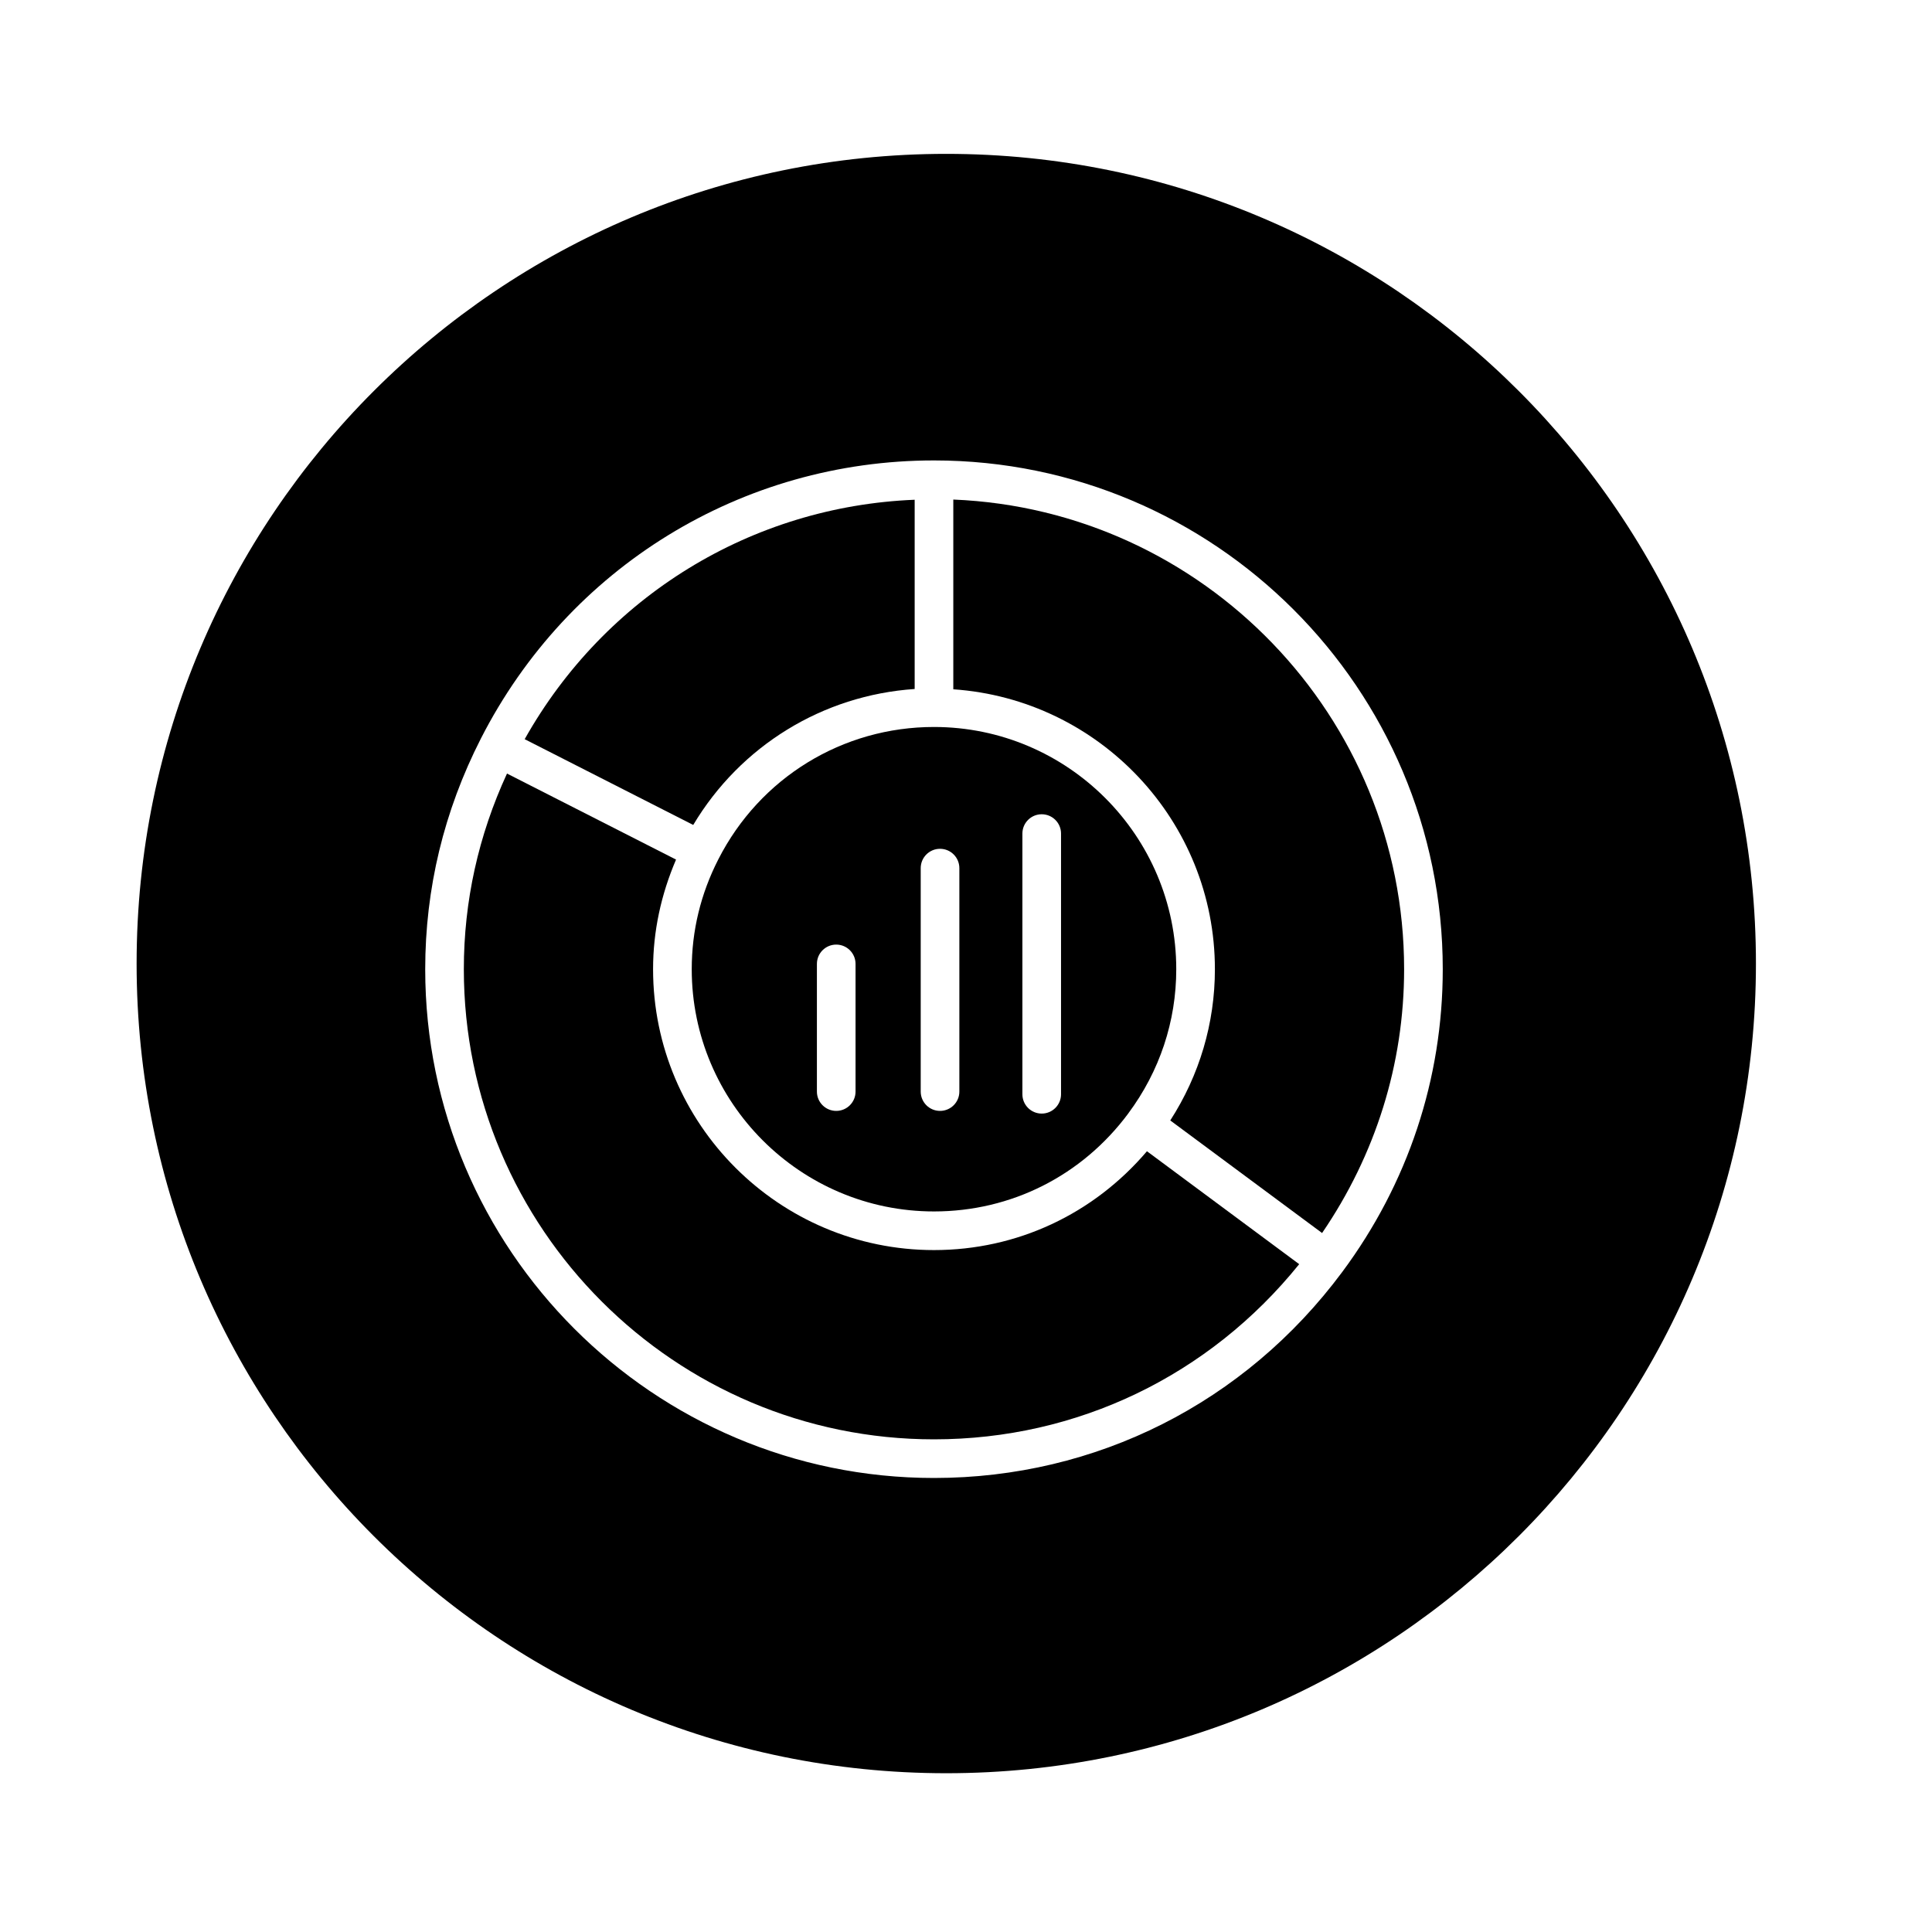
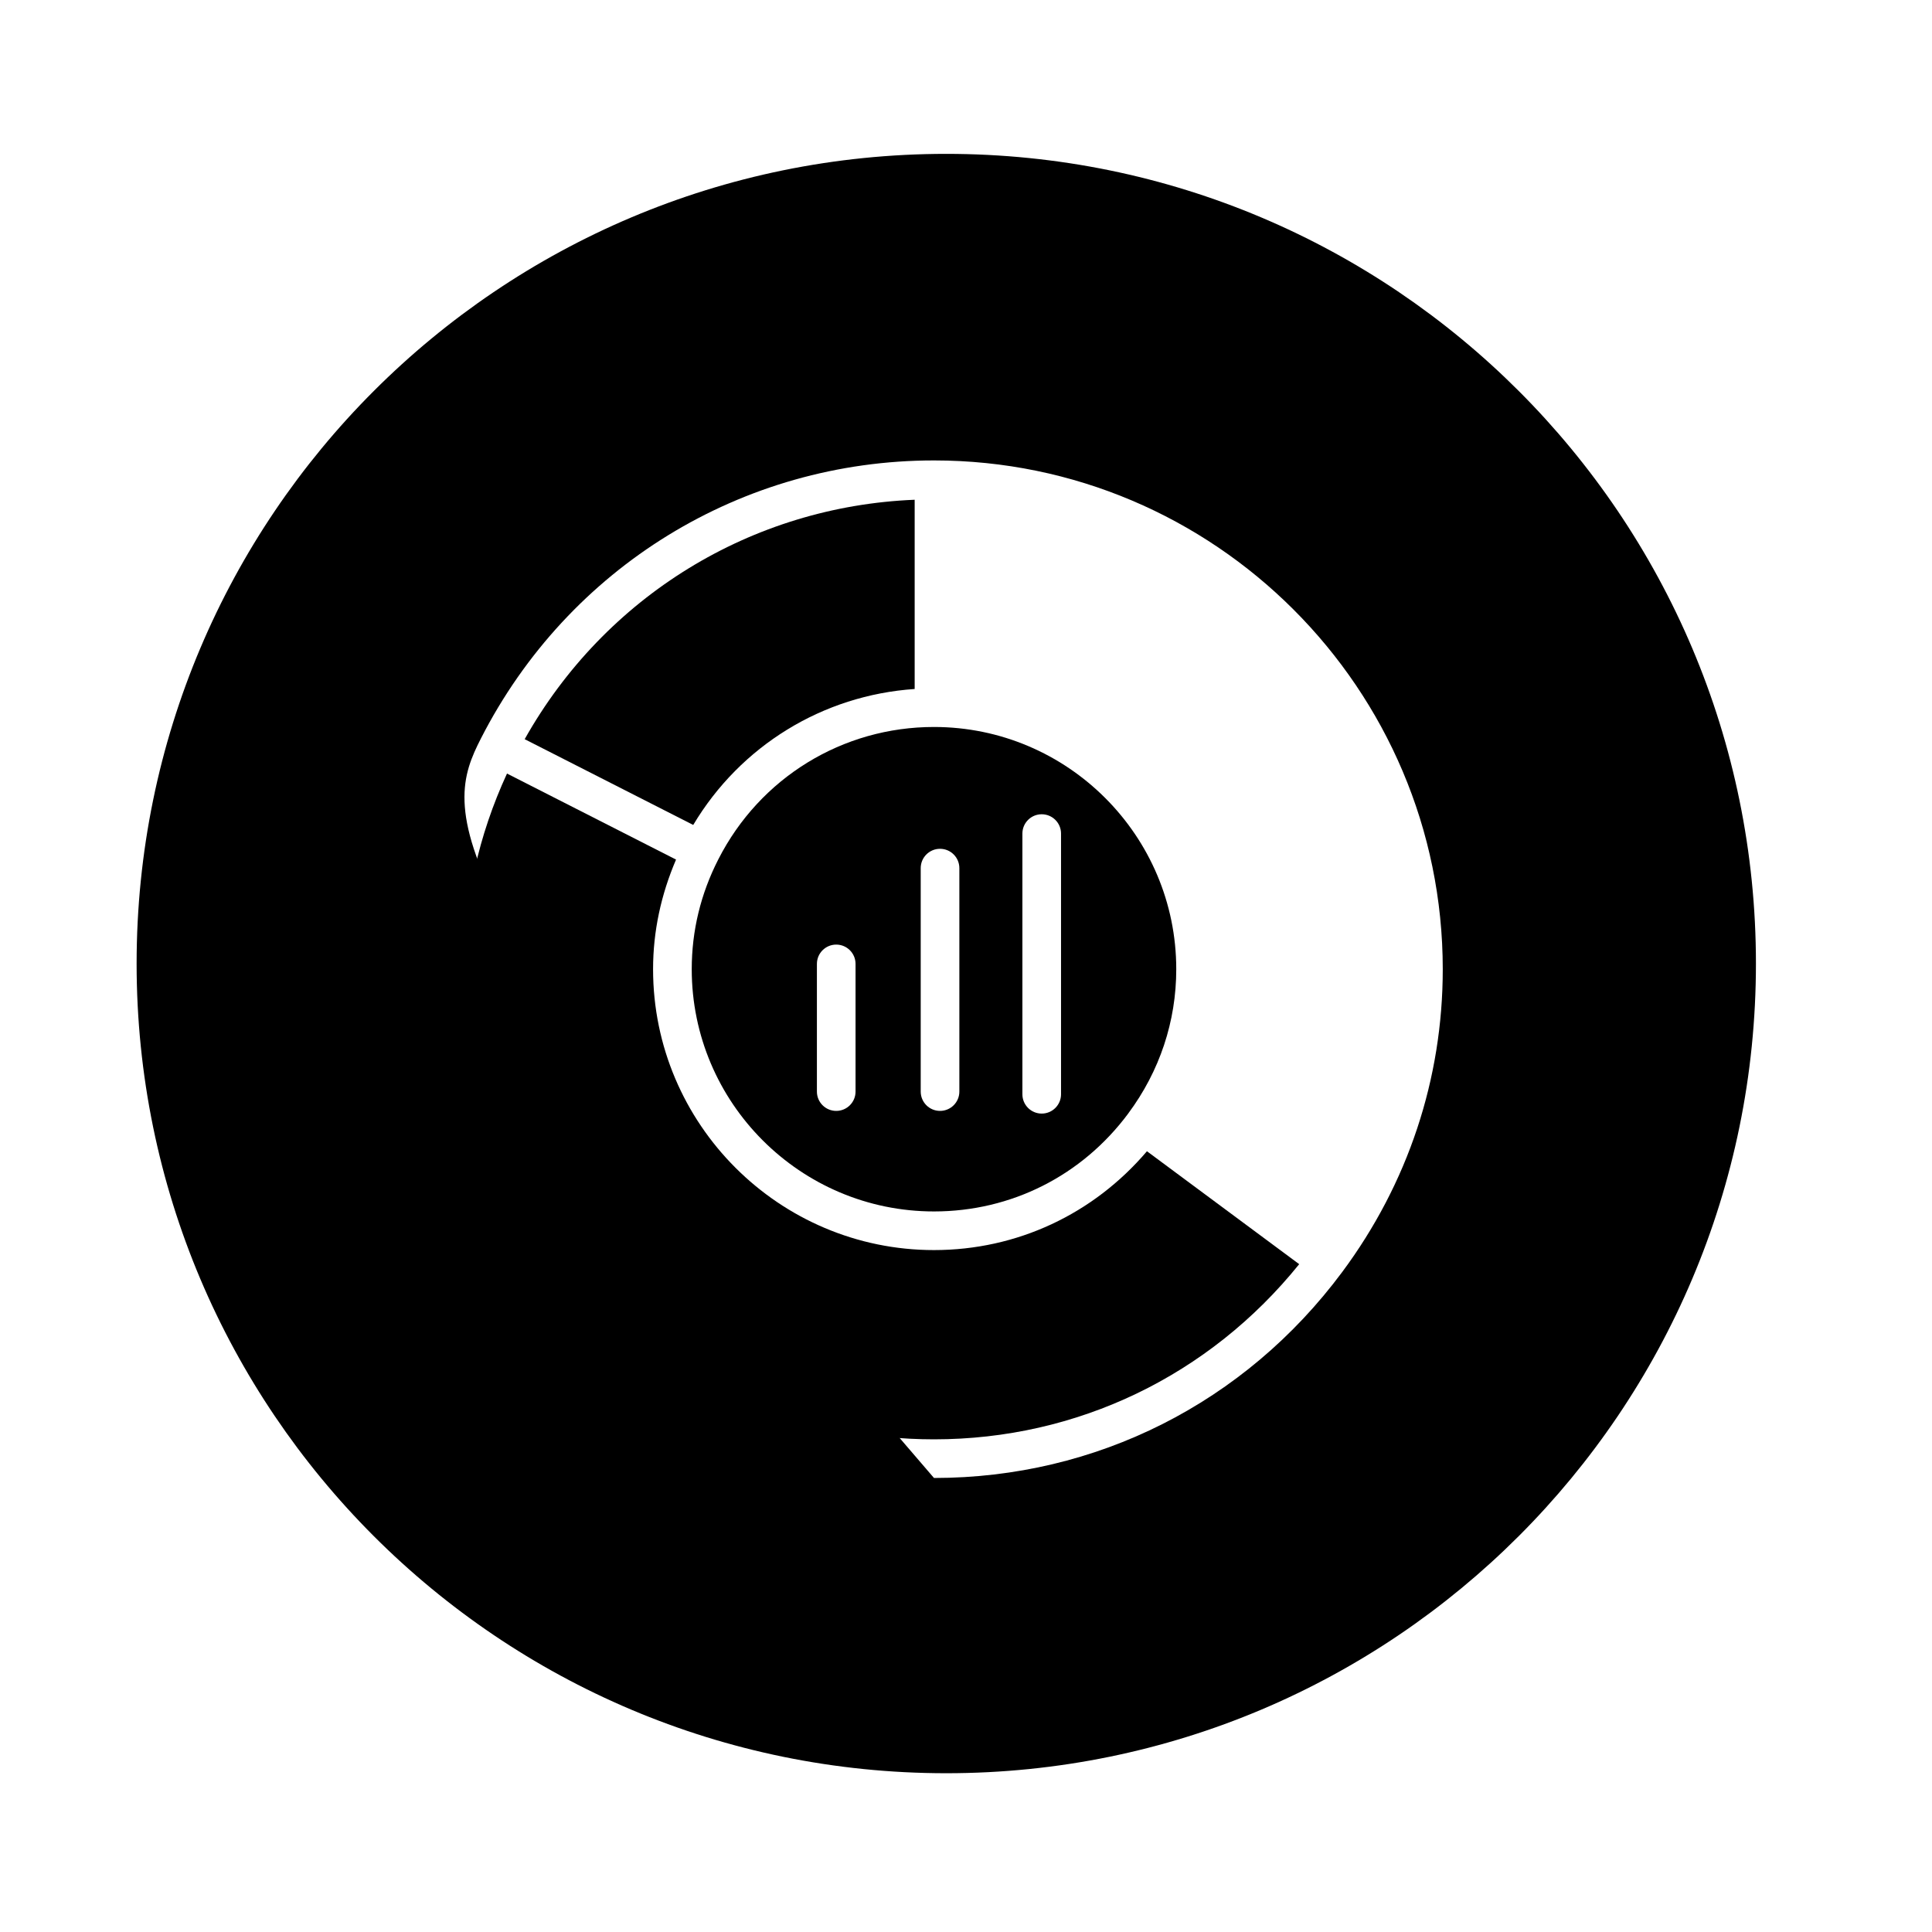
<svg xmlns="http://www.w3.org/2000/svg" version="1.1" id="Layer_1" x="0px" y="0px" width="100px" height="100px" viewBox="0 0 100 100" enable-background="new 0 0 100 100" xml:space="preserve">
  <g>
    <path d="M37.179,44.482C37.179,44.482,37.179,44.482,37.179,44.482C37.178,44.483,37.178,44.483,37.179,44.482   c-0.913,1.787-1.375,3.698-1.375,5.684c0,6.913,5.625,12.538,12.54,12.538c3.997,0,7.663-1.851,10.058-5.075c0,0,0-0.001,0-0.001   l0-0.001c1.623-2.183,2.481-4.763,2.481-7.461c0-6.913-5.625-12.538-12.54-12.538C43.61,37.628,39.332,40.254,37.179,44.482z    M52.919,43.146c0-0.553,0.448-1,1-1s1,0.447,1,1v13.493c0,0.553-0.448,1-1,1s-1-0.447-1-1V43.146z M47.656,44.934   c0-0.553,0.448-1,1-1s1,0.447,1,1V56.5c0,0.553-0.448,1-1,1s-1-0.447-1-1V44.934z M42.283,49.892c0-0.553,0.448-1,1-1s1,0.447,1,1   V56.5c0,0.553-0.448,1-1,1s-1-0.447-1-1V49.892z" />
    <path d="M47.343,35.662v-9.795c-8.446,0.343-16.029,4.998-20.186,12.393l8.724,4.439C38.33,38.599,42.587,35.985,47.343,35.662z" />
    <path d="M48.343,74.5c7.42,0,14.251-3.297,18.903-9.067l-7.88-5.845c-2.769,3.252-6.722,5.116-11.023,5.116   c-8.017,0-14.54-6.521-14.54-14.538c0-1.97,0.416-3.869,1.189-5.674l-8.75-4.453c-1.478,3.205-2.234,6.606-2.234,10.127   C24.009,63.584,34.925,74.5,48.343,74.5z" />
-     <path d="M48.979,91.782c23.146,0,41.908-18.764,41.908-41.908c0-23.146-18.762-41.91-41.908-41.91   c-23.145,0-41.908,18.764-41.908,41.91C7.07,73.019,25.834,91.782,48.979,91.782z M24.89,38.228c0-0.001,0.001-0.001,0.001-0.002   c4.532-8.879,13.518-14.394,23.452-14.394c14.521,0,26.334,11.813,26.334,26.334c0,5.672-1.8,11.092-5.205,15.674   C64.437,72.614,56.736,76.5,48.343,76.5c-14.521,0-26.334-11.813-26.334-26.334C22.009,45.994,22.978,41.978,24.89,38.228z" />
-     <path d="M62.883,50.166c0,2.798-0.799,5.481-2.31,7.828l7.858,5.827c2.77-4.055,4.246-8.749,4.246-13.655   c0-13.083-10.378-23.781-23.334-24.309v9.821C56.894,36.196,62.883,42.487,62.883,50.166z" />
+     <path d="M48.979,91.782c23.146,0,41.908-18.764,41.908-41.908c0-23.146-18.762-41.91-41.908-41.91   c-23.145,0-41.908,18.764-41.908,41.91C7.07,73.019,25.834,91.782,48.979,91.782z M24.89,38.228c0-0.001,0.001-0.001,0.001-0.002   c4.532-8.879,13.518-14.394,23.452-14.394c14.521,0,26.334,11.813,26.334,26.334c0,5.672-1.8,11.092-5.205,15.674   C64.437,72.614,56.736,76.5,48.343,76.5C22.009,45.994,22.978,41.978,24.89,38.228z" />
  </g>
</svg>